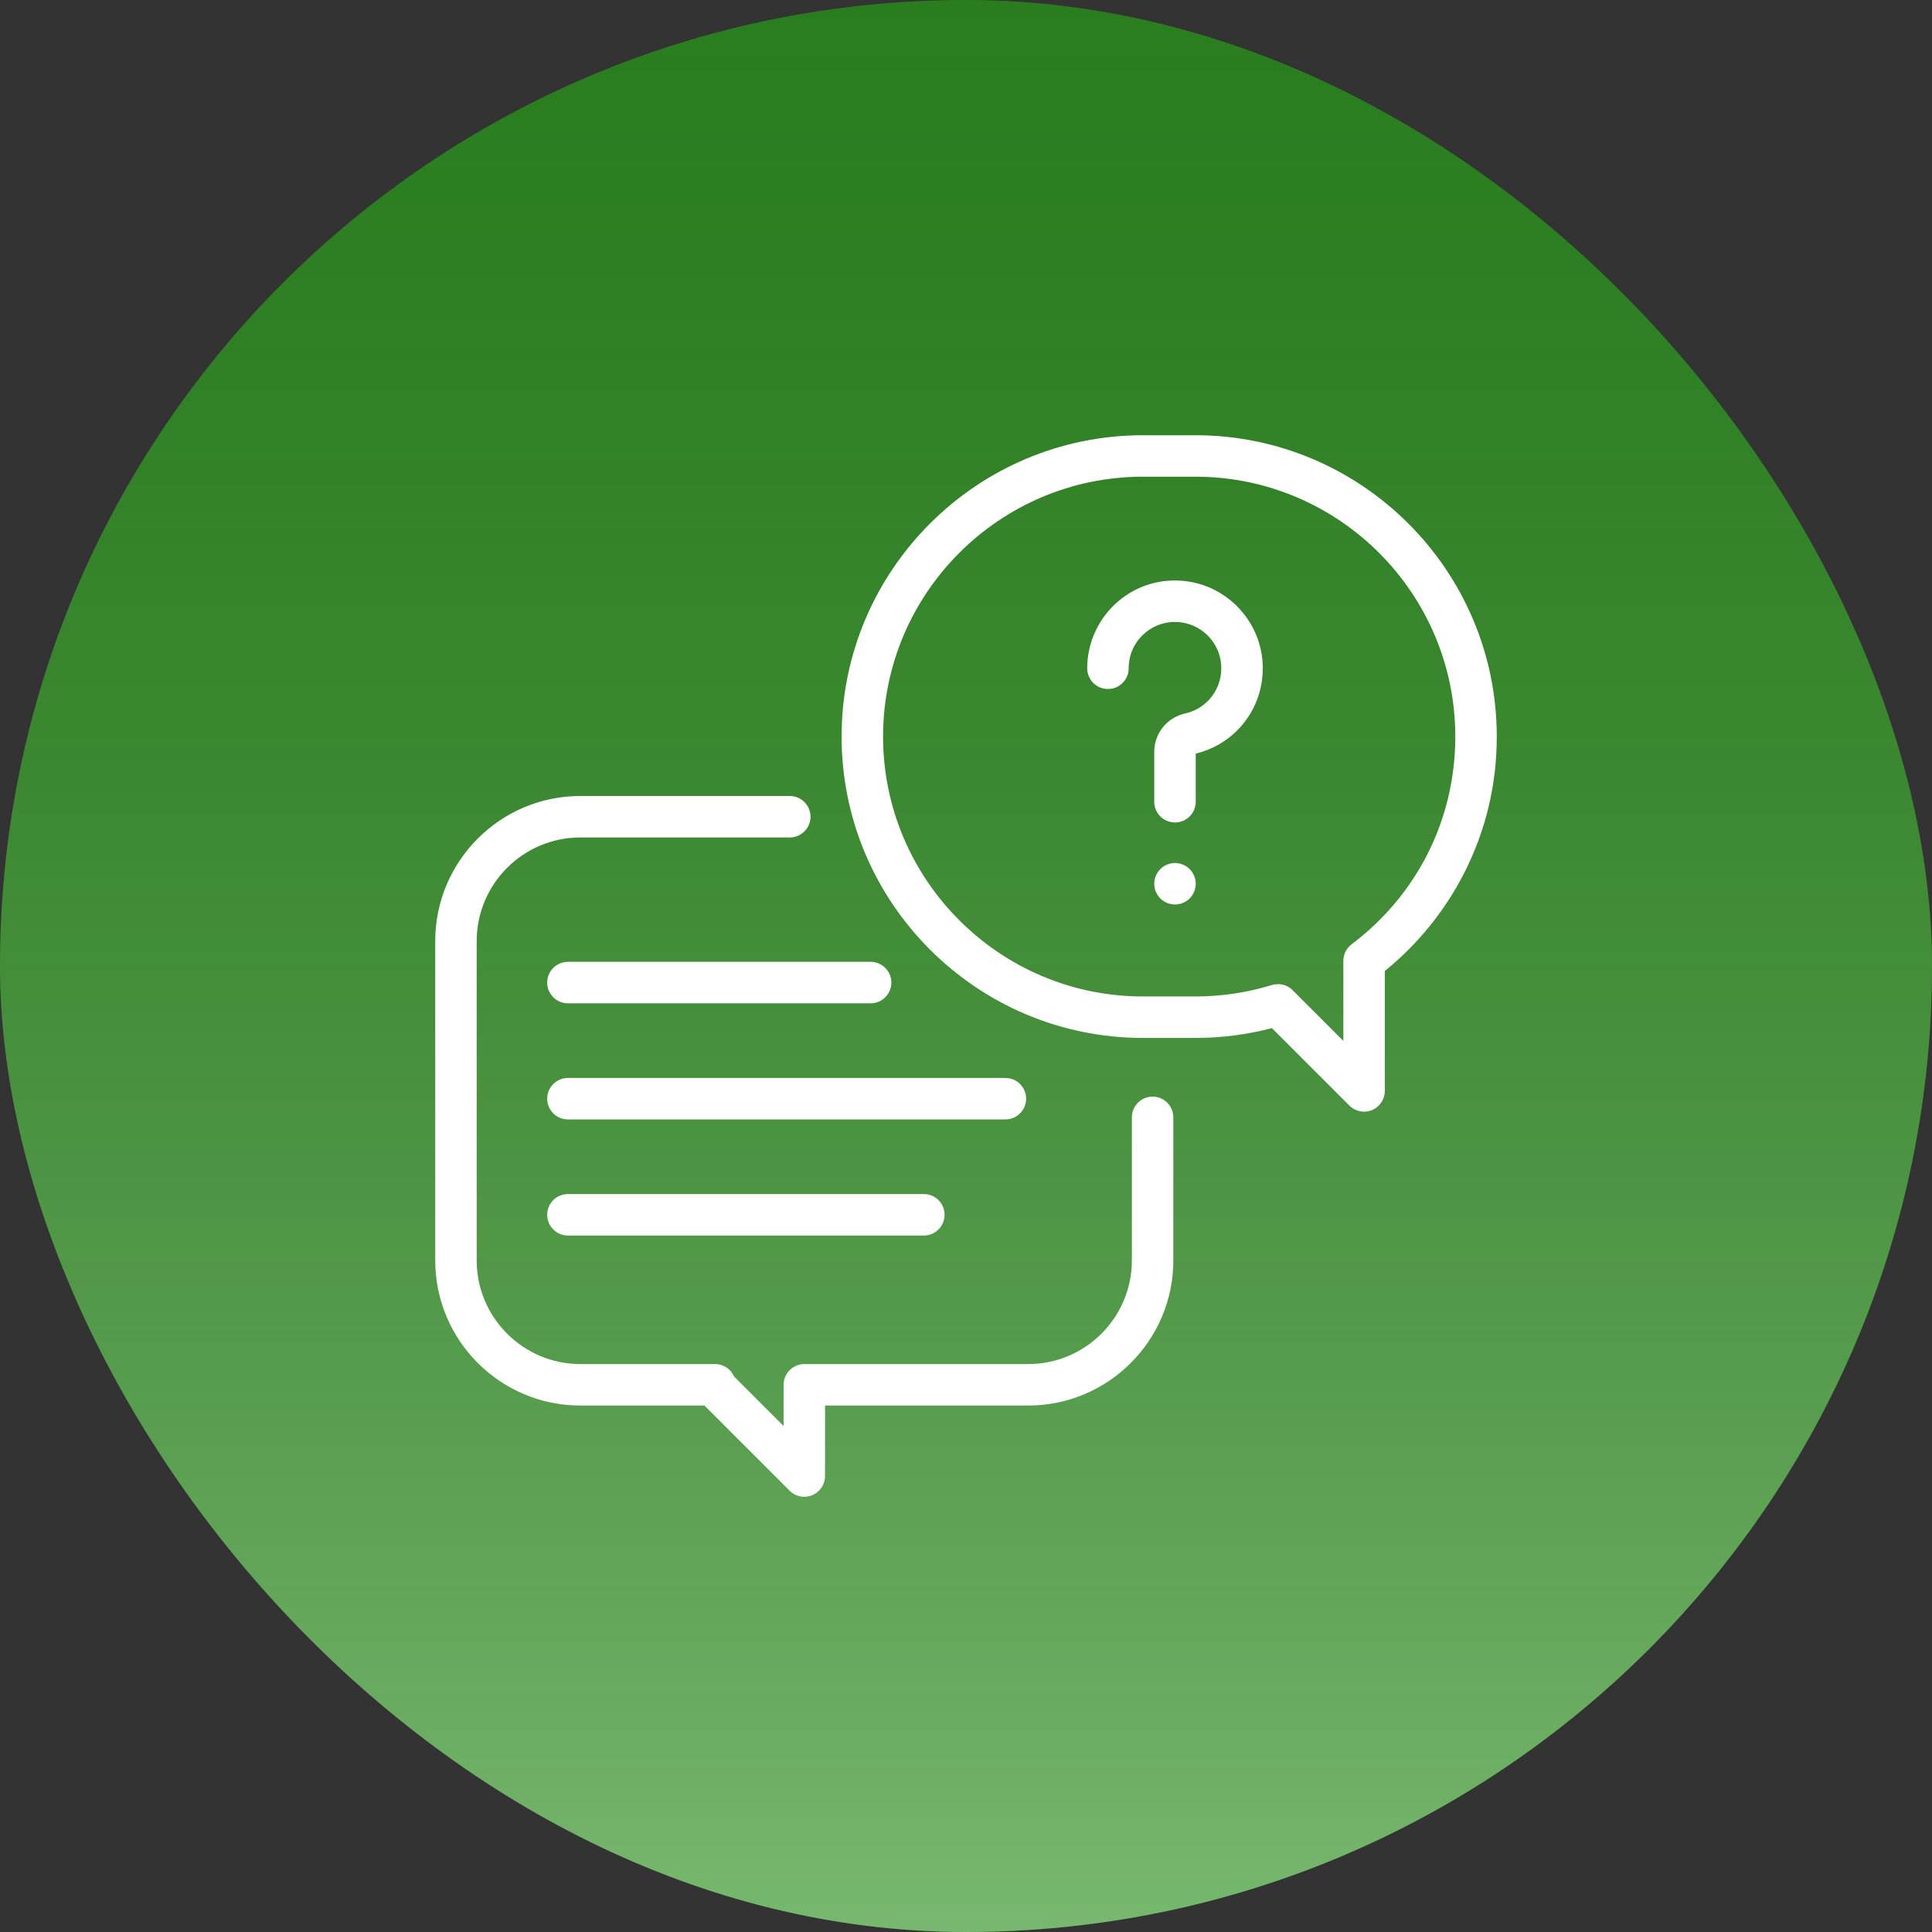
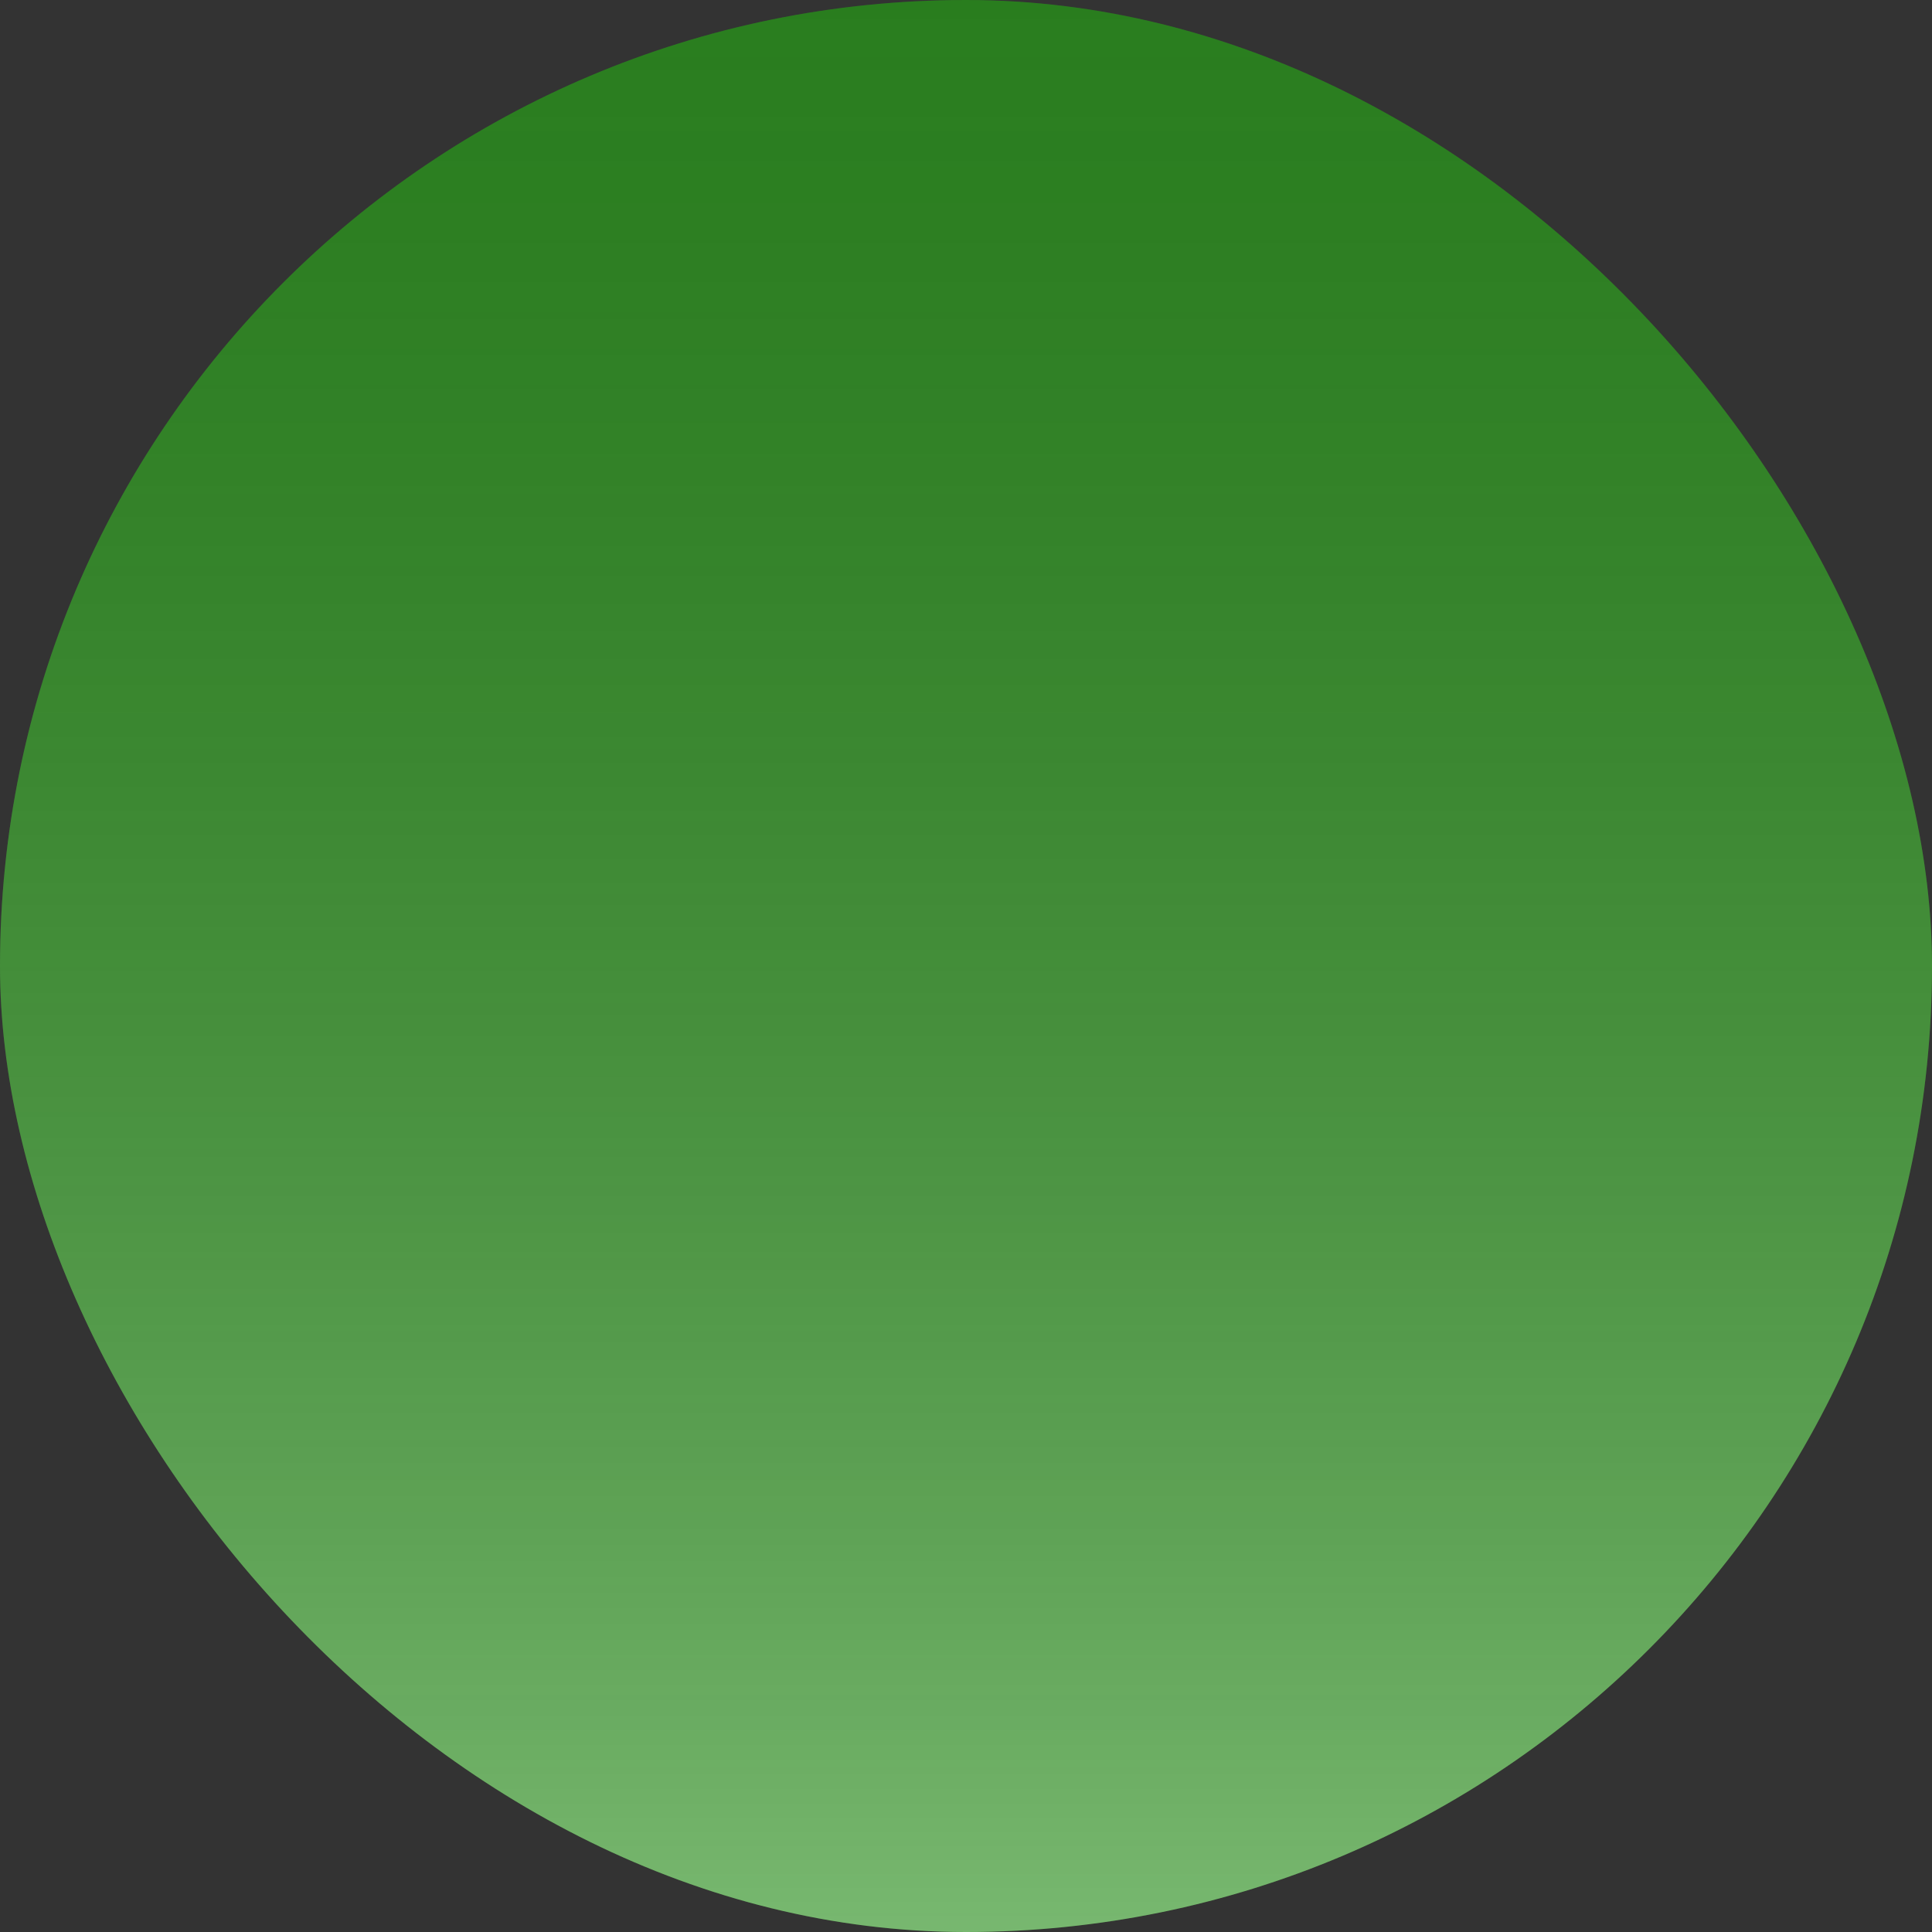
<svg xmlns="http://www.w3.org/2000/svg" xmlns:xlink="http://www.w3.org/1999/xlink" width="182px" height="182px" viewBox="0 0 182 182" version="1.1">
  <rect x="0" y="0" width="182" height="182" fill="#333333" stroke="none" />
  <title>Hilfestellung 3</title>
  <defs>
    <linearGradient x1="50%" y1="100%" x2="50%" y2="3.061617e-15%" id="linearGradient-1">
      <stop stop-color="#FFFFFF" stop-opacity="0.5" offset="0%" />
      <stop stop-color="#000000" stop-opacity="0.2" offset="100%" />
    </linearGradient>
    <rect id="path-2" x="0" y="0" width="182" height="182" rx="91" />
  </defs>
  <g id="Page-1" stroke="none" stroke-width="1" fill="none" fill-rule="evenodd">
    <g id="✔-Hilfestellung" transform="translate(-540, -279)">
      <g id="Hilfestellung-3" transform="translate(540, 279)">
        <g id="Rectangle-Copy">
          <use fill="#309223" xlink:href="#path-2" />
          <use fill-opacity="0.7" fill="url(#linearGradient-1)" style="mix-blend-mode: soft-light;" xlink:href="#path-2" />
        </g>
-         <path d="M74.398,74.984 C75.477,74.984 76.352,75.859 76.352,76.938 C76.352,78.016 75.477,78.891 74.398,78.891 L74.398,78.891 L54.672,78.891 C49.287,78.891 44.906,83.271 44.906,88.656 L44.906,88.656 L44.906,118.734 C44.906,124.119 49.287,128.5 54.672,128.5 L54.672,128.5 L67.363,128.5 C68.162,128.5 68.853,128.981 69.154,129.673 L69.154,129.673 L73.816,134.335 L73.819,130.452 C73.82,129.374 74.694,128.5 75.772,128.5 L75.772,128.5 L96.859,128.5 C102.244,128.5 106.625,124.119 106.625,118.734 L106.625,118.734 L106.625,105.258 C106.625,104.179 107.5,103.305 108.578,103.305 C109.657,103.305 110.531,104.179 110.531,105.258 L110.531,105.258 L110.531,118.734 C110.531,126.273 104.398,132.406 96.859,132.406 L96.859,132.406 L77.723,132.406 L77.719,139.048 C77.718,139.838 77.242,140.55 76.512,140.852 C76.271,140.951 76.017,141 75.766,141 C75.258,141 74.758,140.802 74.385,140.428 L74.385,140.428 L66.363,132.406 L54.672,132.406 C47.133,132.406 41,126.273 41,118.734 L41,118.734 L41,88.656 C41,81.118 47.133,74.984 54.672,74.984 L54.672,74.984 Z M87.029,112.484 C88.107,112.484 88.982,113.359 88.982,114.438 C88.982,115.516 88.107,116.391 87.029,116.391 L87.029,116.391 L53.5,116.391 C52.421,116.391 51.547,115.516 51.547,114.438 C51.547,113.359 52.421,112.484 53.5,112.484 L53.5,112.484 Z M94.711,101.547 C95.789,101.547 96.664,102.421 96.664,103.5 C96.664,104.579 95.79,105.453 94.711,105.453 L94.711,105.453 L53.5,105.453 C52.421,105.453 51.547,104.579 51.547,103.5 C51.547,102.421 52.421,101.547 53.5,101.547 L53.5,101.547 Z M112.612,41 C128.265,41 141,53.735 141,69.388 C141,73.922 139.962,78.256 137.915,82.269 C136.113,85.802 133.545,88.965 130.453,91.469 L130.453,91.469 L130.453,102.769 C130.453,103.558 129.977,104.271 129.248,104.573 C129.006,104.673 128.752,104.722 128.5,104.722 C127.992,104.722 127.493,104.523 127.119,104.15 L127.119,104.15 L119.817,96.852 C117.473,97.465 115.055,97.776 112.612,97.776 L112.612,97.776 L107.669,97.776 C92.016,97.776 79.281,85.041 79.281,69.388 C79.281,53.735 92.016,41 107.669,41 L107.669,41 Z M112.612,44.906 L107.669,44.906 C94.17,44.906 83.188,55.889 83.188,69.388 C83.188,82.887 94.17,93.87 107.669,93.87 L107.669,93.87 L112.612,93.87 C115.066,93.87 117.488,93.507 119.813,92.793 C120.002,92.735 120.195,92.707 120.387,92.707 C120.897,92.707 121.396,92.907 121.767,93.278 L121.767,93.278 L126.547,98.055 L126.547,90.516 C126.547,89.903 126.835,89.325 127.325,88.956 C133.533,84.28 137.094,77.148 137.094,69.388 C137.094,55.889 126.112,44.906 112.612,44.906 L112.612,44.906 Z M82.016,90.609 C83.094,90.609 83.969,91.484 83.969,92.562 C83.969,93.641 83.094,94.516 82.016,94.516 L82.016,94.516 L53.5,94.516 C52.421,94.516 51.547,93.641 51.547,92.562 C51.547,91.484 52.421,90.609 53.5,90.609 L53.5,90.609 Z M110.688,81.299 C111.201,81.299 111.705,81.508 112.068,81.871 C112.431,82.234 112.641,82.738 112.641,83.252 C112.641,83.768 112.432,84.27 112.068,84.635 C111.705,84.998 111.201,85.205 110.688,85.205 C110.174,85.205 109.67,84.998 109.307,84.635 C108.944,84.271 108.734,83.768 108.734,83.252 C108.734,82.738 108.943,82.234 109.307,81.871 C109.67,81.508 110.174,81.299 110.688,81.299 Z M105.046,56.908 C106.739,55.327 108.951,54.545 111.269,54.704 C115.358,54.986 118.654,58.282 118.936,62.371 C119.216,66.438 116.576,70.039 112.64,70.99 L112.64,70.99 L112.64,75.526 C112.641,76.605 111.766,77.479 110.688,77.479 C109.609,77.479 108.734,76.605 108.734,75.526 L108.734,75.526 L108.734,70.834 C108.734,69.084 109.932,67.595 111.646,67.211 C113.762,66.737 115.189,64.815 115.039,62.64 C114.891,60.486 113.155,58.75 111.001,58.602 C109.772,58.517 108.605,58.93 107.711,59.763 C106.817,60.598 106.325,61.731 106.325,62.954 C106.325,64.032 105.45,64.907 104.371,64.907 C103.293,64.907 102.418,64.032 102.418,62.954 C102.418,60.67 103.376,58.467 105.046,56.908 Z" id="Combined-Shape-Copy-2" fill="#FFFFFF" fill-rule="nonzero" />
      </g>
    </g>
  </g>
</svg>